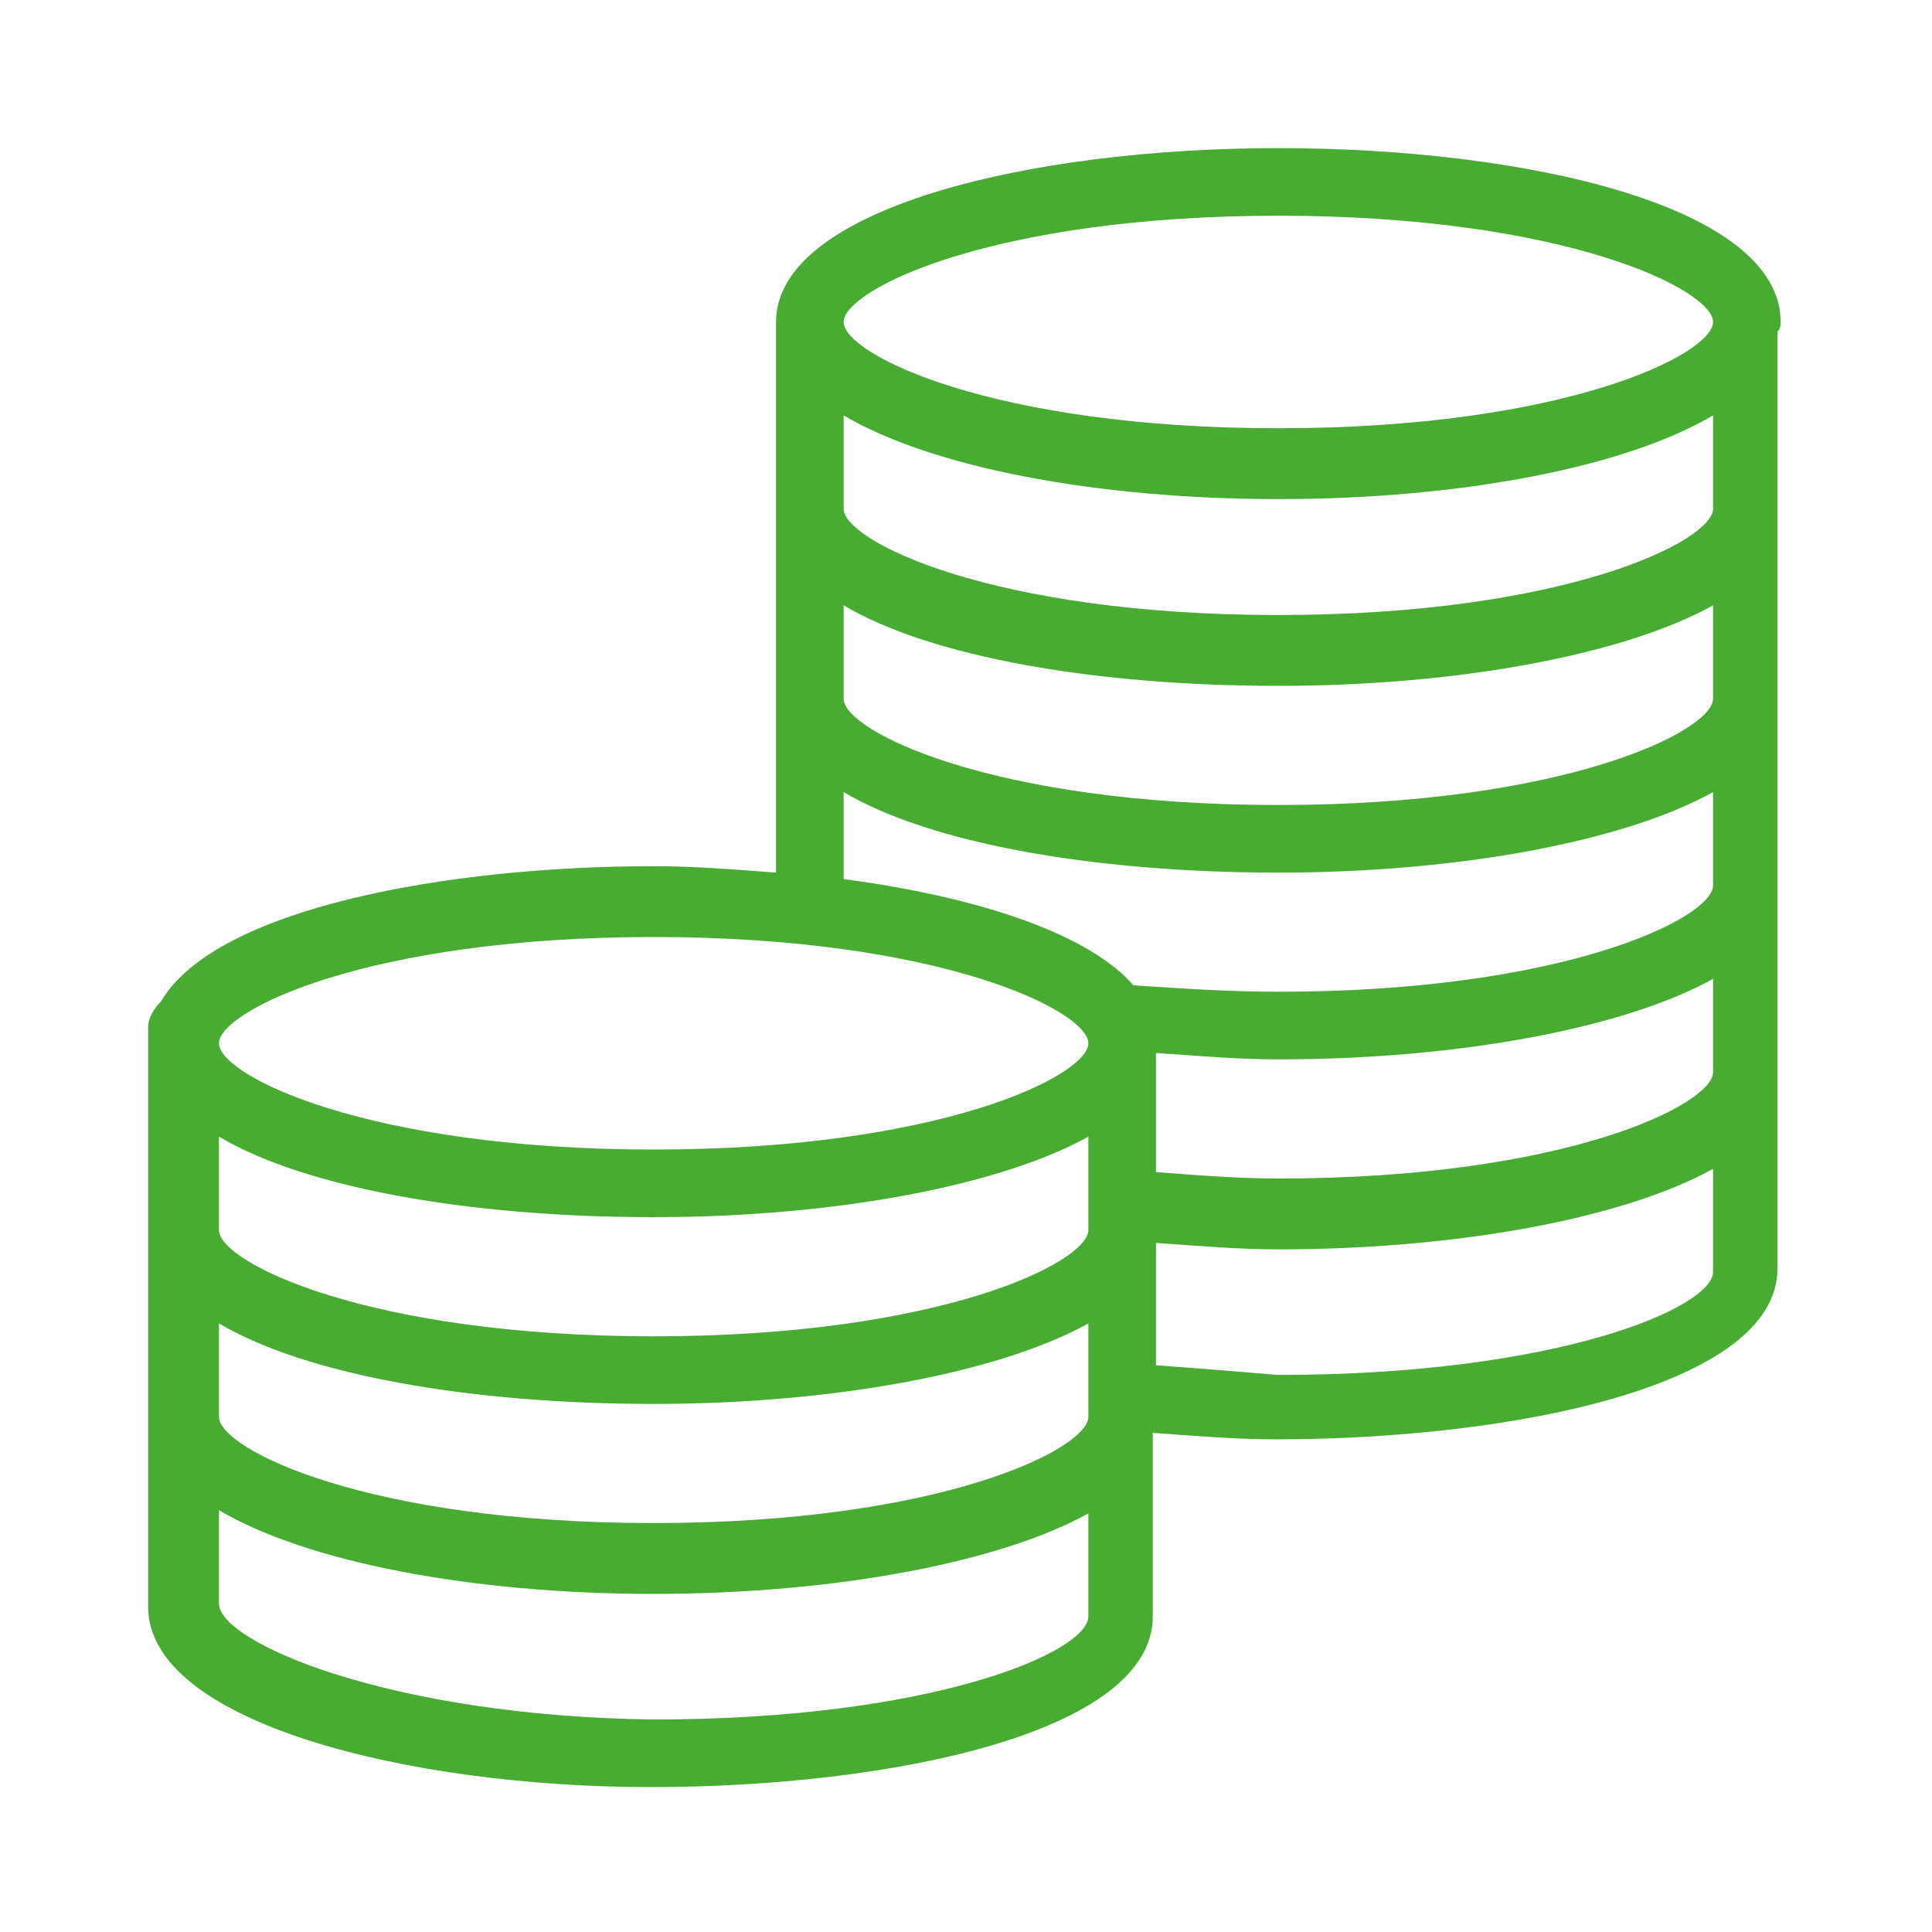
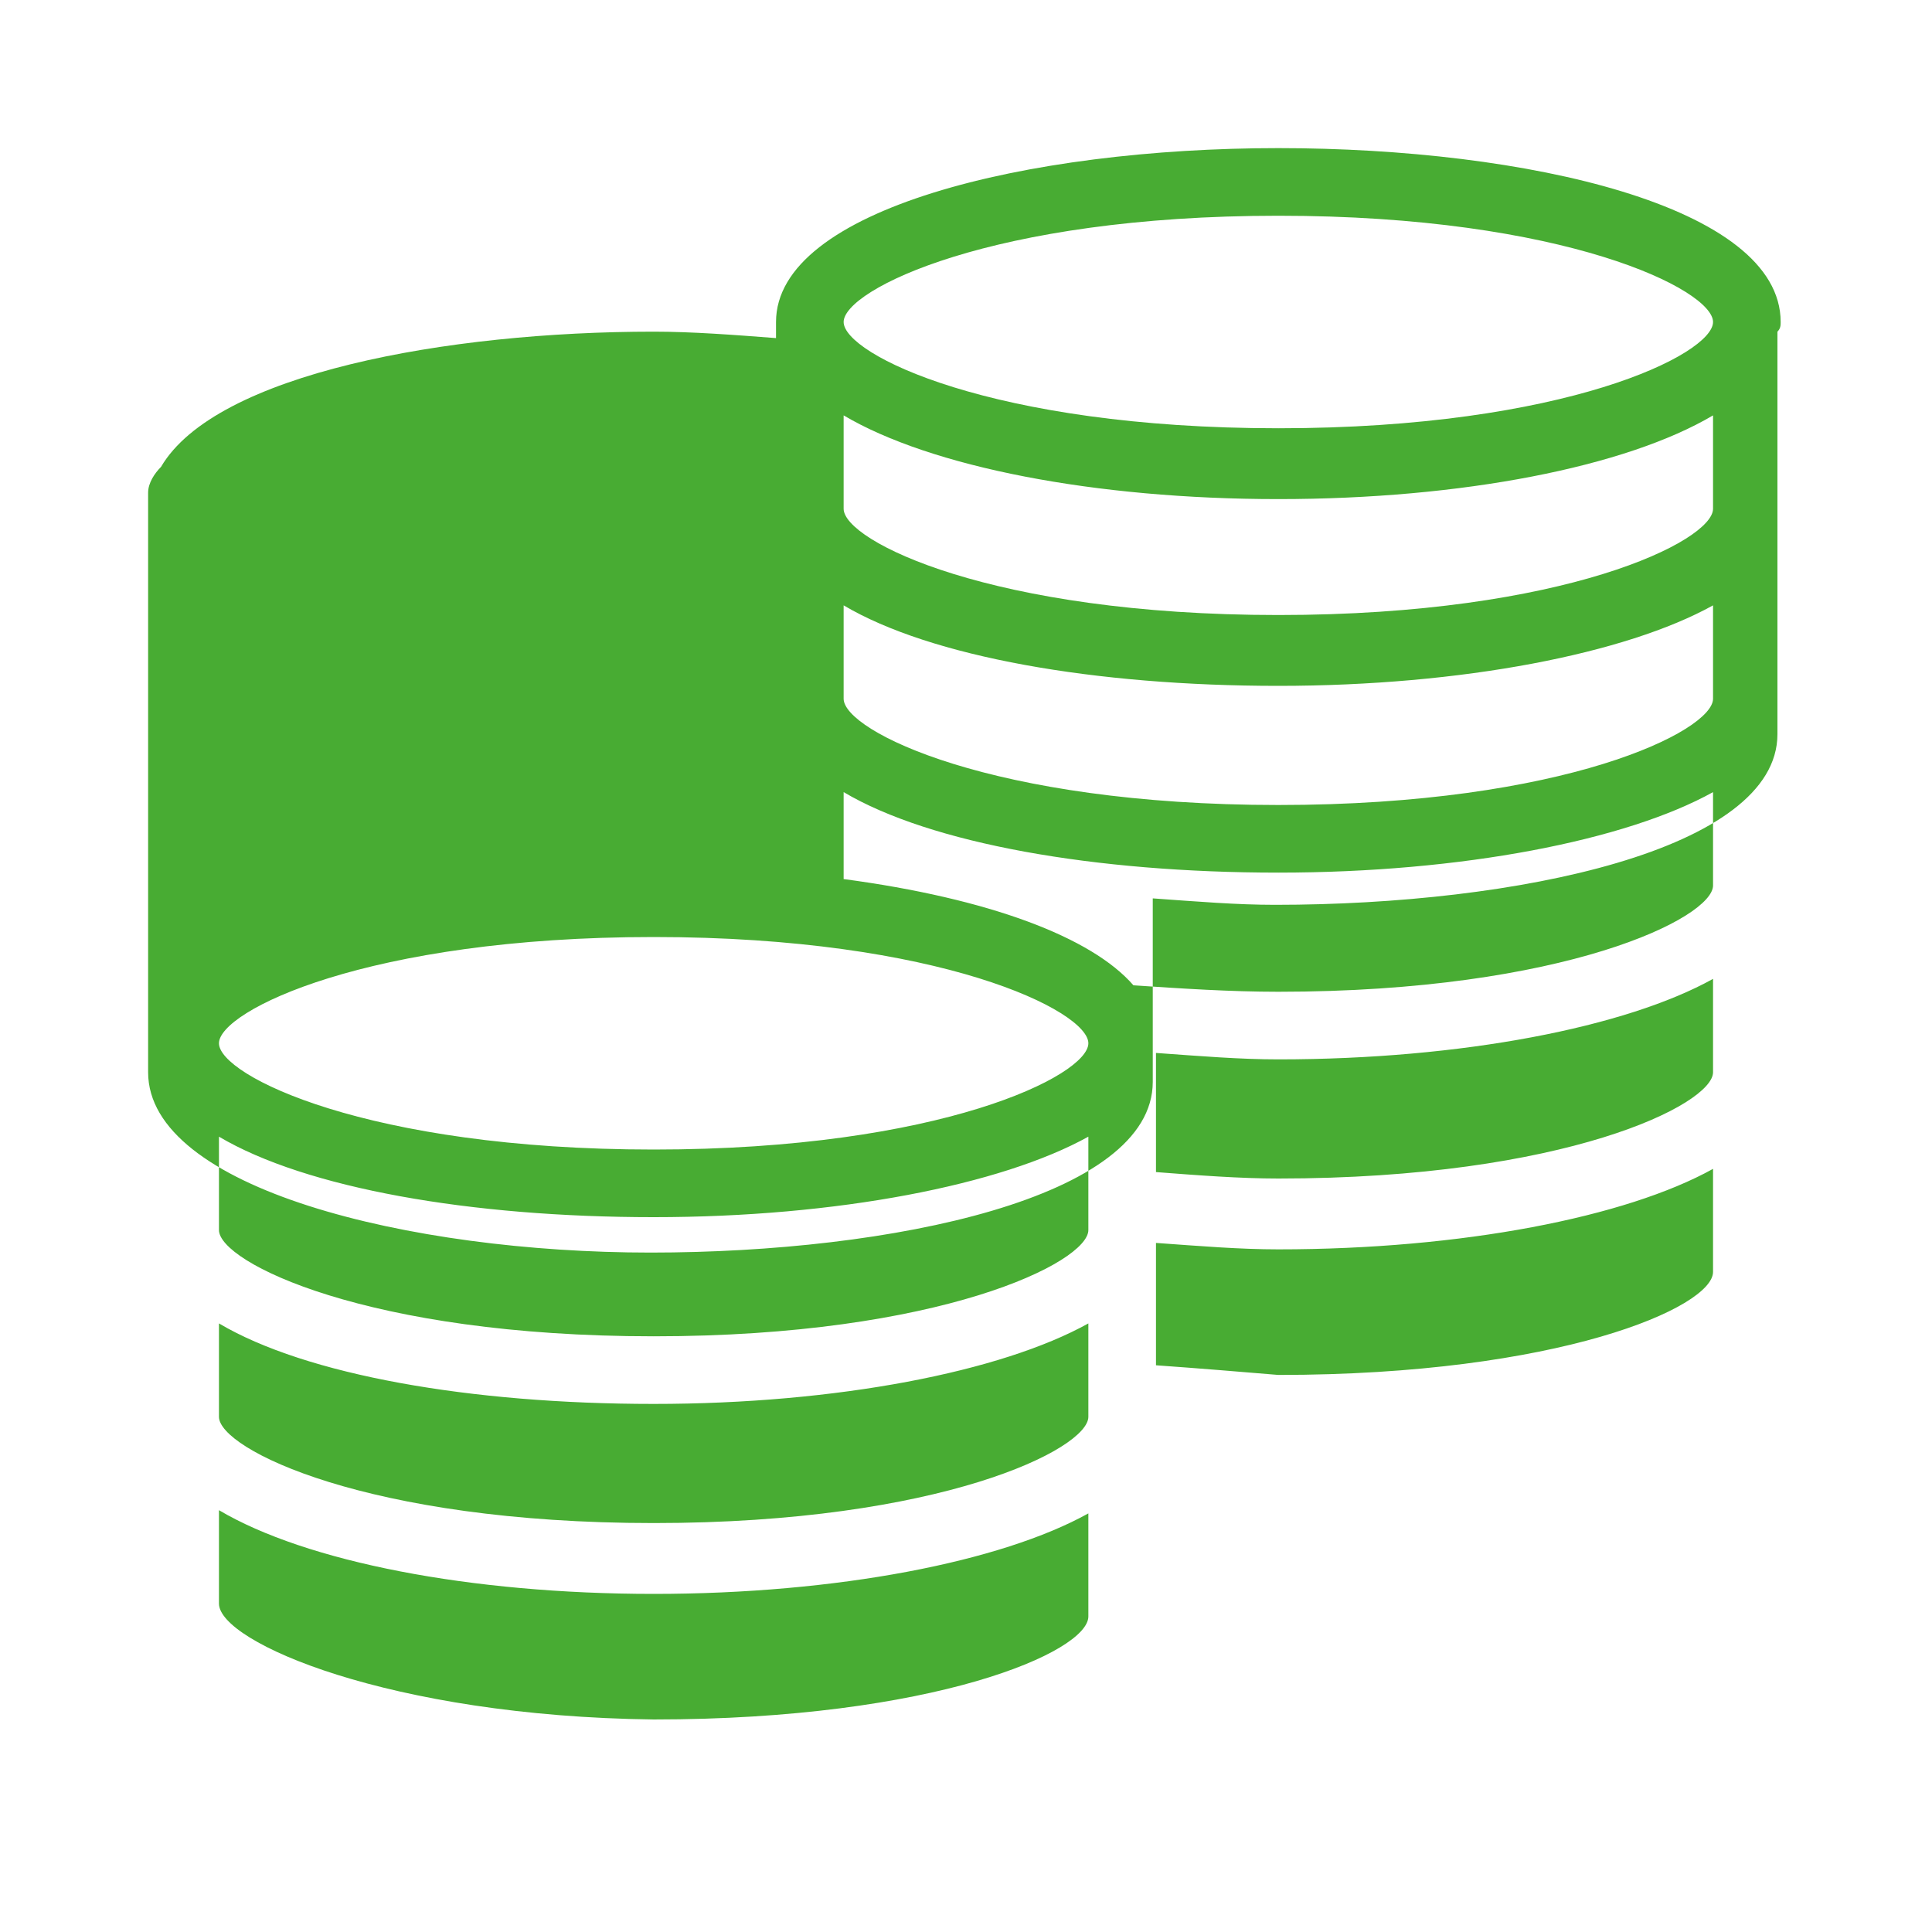
<svg xmlns="http://www.w3.org/2000/svg" version="1.1" id="Vrstva_1" x="0px" y="0px" viewBox="0 0 60 60" style="enable-background:new 0 0 60 60;" xml:space="preserve">
  <style type="text/css">
	.st0{fill:#48AC33;}
</style>
-   <path class="st0" d="M55.3,10c0-3.6-7.9-5.4-15.6-5.4c-7.8,0-15.6,1.9-15.6,5.4c0,0.1,0,0.2,0,0.3s0,0.1,0,0.2v16.6  c-1.3-0.1-2.6-0.2-3.8-0.2c-6.4,0-13.6,1.3-15.3,4.2c-0.2,0.2-0.4,0.5-0.4,0.8v18c0,3.6,8.1,5.6,15.6,5.6s15.6-1.7,15.6-5.3v-5.7  c1.4,0.1,2.6,0.2,3.8,0.2c7.5,0,15.6-1.7,15.6-5.3V10.5c0-0.1,0-0.1,0-0.2C55.3,10.2,55.3,10.1,55.3,10L55.3,10z M35.9,42.4v-3.8  c1.4,0.1,2.6,0.2,3.8,0.2c5.7,0,10.8-1,13.5-2.5v3.2c0,1.1-4.8,3.2-13.5,3.2l0,0C38.5,42.6,37.3,42.5,35.9,42.4z M53.2,33.3  c0,1-4.6,3.3-13.5,3.3c-1.2,0-2.5-0.1-3.8-0.2v-3.7c1.4,0.1,2.6,0.2,3.8,0.2c5.7,0,10.8-1,13.5-2.5V33.3z M53.2,12.9v2.9  c0,1-4.6,3.3-13.5,3.3s-13.5-2.3-13.5-3.3v-2.9c2.7,1.6,7.8,2.6,13.5,2.6S50.5,14.5,53.2,12.9z M53.2,18.8v2.9c0,1-4.6,3.3-13.5,3.3  s-13.5-2.3-13.5-3.3v-2.9c2.7,1.6,7.8,2.5,13.5,2.5S50.5,20.3,53.2,18.8z M26.2,24.6c2.7,1.6,7.8,2.5,13.5,2.5s10.8-1,13.5-2.5v2.9  c0,1-4.6,3.3-13.5,3.3c-1.5,0-3-0.1-4.5-0.2c-1.3-1.5-4.5-2.7-9-3.3C26.2,27.3,26.2,24.6,26.2,24.6z M39.7,13.3  c-8.9,0-13.5-2.3-13.5-3.3s4.6-3.3,13.5-3.3S53.2,9,53.2,10S48.6,13.3,39.7,13.3z M20.3,35.7c-8.9,0-13.5-2.3-13.5-3.3  s4.6-3.3,13.5-3.3s13.5,2.3,13.5,3.3S29.2,35.7,20.3,35.7z M6.8,44v-2.9c2.7,1.6,7.8,2.5,13.5,2.5s10.8-1,13.5-2.5V44  c0,1-4.6,3.3-13.5,3.3S6.8,45,6.8,44z M6.8,38.2v-2.9c2.7,1.6,7.8,2.5,13.5,2.5s10.8-1,13.5-2.5v2.9c0,1-4.6,3.3-13.5,3.3  S6.8,39.2,6.8,38.2z M6.8,49.8v-2.9c2.7,1.6,7.8,2.6,13.5,2.6s10.8-1,13.5-2.5v3.2c0,1.1-4.8,3.2-13.5,3.2l0,0  C12.1,53.3,6.8,51,6.8,49.8z" />
+   <path class="st0" d="M55.3,10c0-3.6-7.9-5.4-15.6-5.4c-7.8,0-15.6,1.9-15.6,5.4c0,0.1,0,0.2,0,0.3s0,0.1,0,0.2c-1.3-0.1-2.6-0.2-3.8-0.2c-6.4,0-13.6,1.3-15.3,4.2c-0.2,0.2-0.4,0.5-0.4,0.8v18c0,3.6,8.1,5.6,15.6,5.6s15.6-1.7,15.6-5.3v-5.7  c1.4,0.1,2.6,0.2,3.8,0.2c7.5,0,15.6-1.7,15.6-5.3V10.5c0-0.1,0-0.1,0-0.2C55.3,10.2,55.3,10.1,55.3,10L55.3,10z M35.9,42.4v-3.8  c1.4,0.1,2.6,0.2,3.8,0.2c5.7,0,10.8-1,13.5-2.5v3.2c0,1.1-4.8,3.2-13.5,3.2l0,0C38.5,42.6,37.3,42.5,35.9,42.4z M53.2,33.3  c0,1-4.6,3.3-13.5,3.3c-1.2,0-2.5-0.1-3.8-0.2v-3.7c1.4,0.1,2.6,0.2,3.8,0.2c5.7,0,10.8-1,13.5-2.5V33.3z M53.2,12.9v2.9  c0,1-4.6,3.3-13.5,3.3s-13.5-2.3-13.5-3.3v-2.9c2.7,1.6,7.8,2.6,13.5,2.6S50.5,14.5,53.2,12.9z M53.2,18.8v2.9c0,1-4.6,3.3-13.5,3.3  s-13.5-2.3-13.5-3.3v-2.9c2.7,1.6,7.8,2.5,13.5,2.5S50.5,20.3,53.2,18.8z M26.2,24.6c2.7,1.6,7.8,2.5,13.5,2.5s10.8-1,13.5-2.5v2.9  c0,1-4.6,3.3-13.5,3.3c-1.5,0-3-0.1-4.5-0.2c-1.3-1.5-4.5-2.7-9-3.3C26.2,27.3,26.2,24.6,26.2,24.6z M39.7,13.3  c-8.9,0-13.5-2.3-13.5-3.3s4.6-3.3,13.5-3.3S53.2,9,53.2,10S48.6,13.3,39.7,13.3z M20.3,35.7c-8.9,0-13.5-2.3-13.5-3.3  s4.6-3.3,13.5-3.3s13.5,2.3,13.5,3.3S29.2,35.7,20.3,35.7z M6.8,44v-2.9c2.7,1.6,7.8,2.5,13.5,2.5s10.8-1,13.5-2.5V44  c0,1-4.6,3.3-13.5,3.3S6.8,45,6.8,44z M6.8,38.2v-2.9c2.7,1.6,7.8,2.5,13.5,2.5s10.8-1,13.5-2.5v2.9c0,1-4.6,3.3-13.5,3.3  S6.8,39.2,6.8,38.2z M6.8,49.8v-2.9c2.7,1.6,7.8,2.6,13.5,2.6s10.8-1,13.5-2.5v3.2c0,1.1-4.8,3.2-13.5,3.2l0,0  C12.1,53.3,6.8,51,6.8,49.8z" />
</svg>